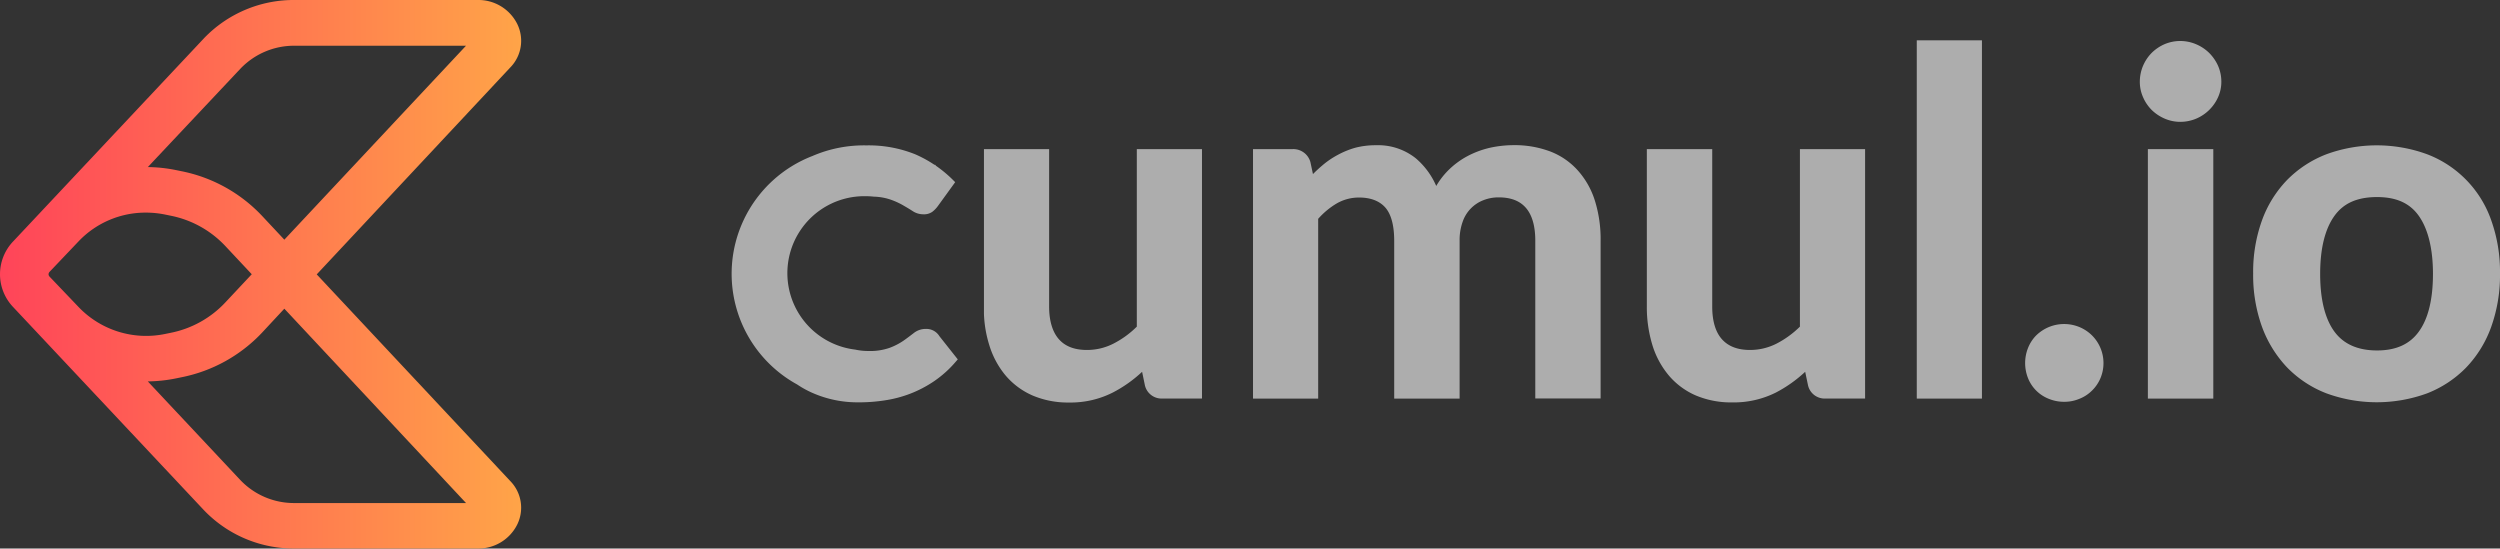
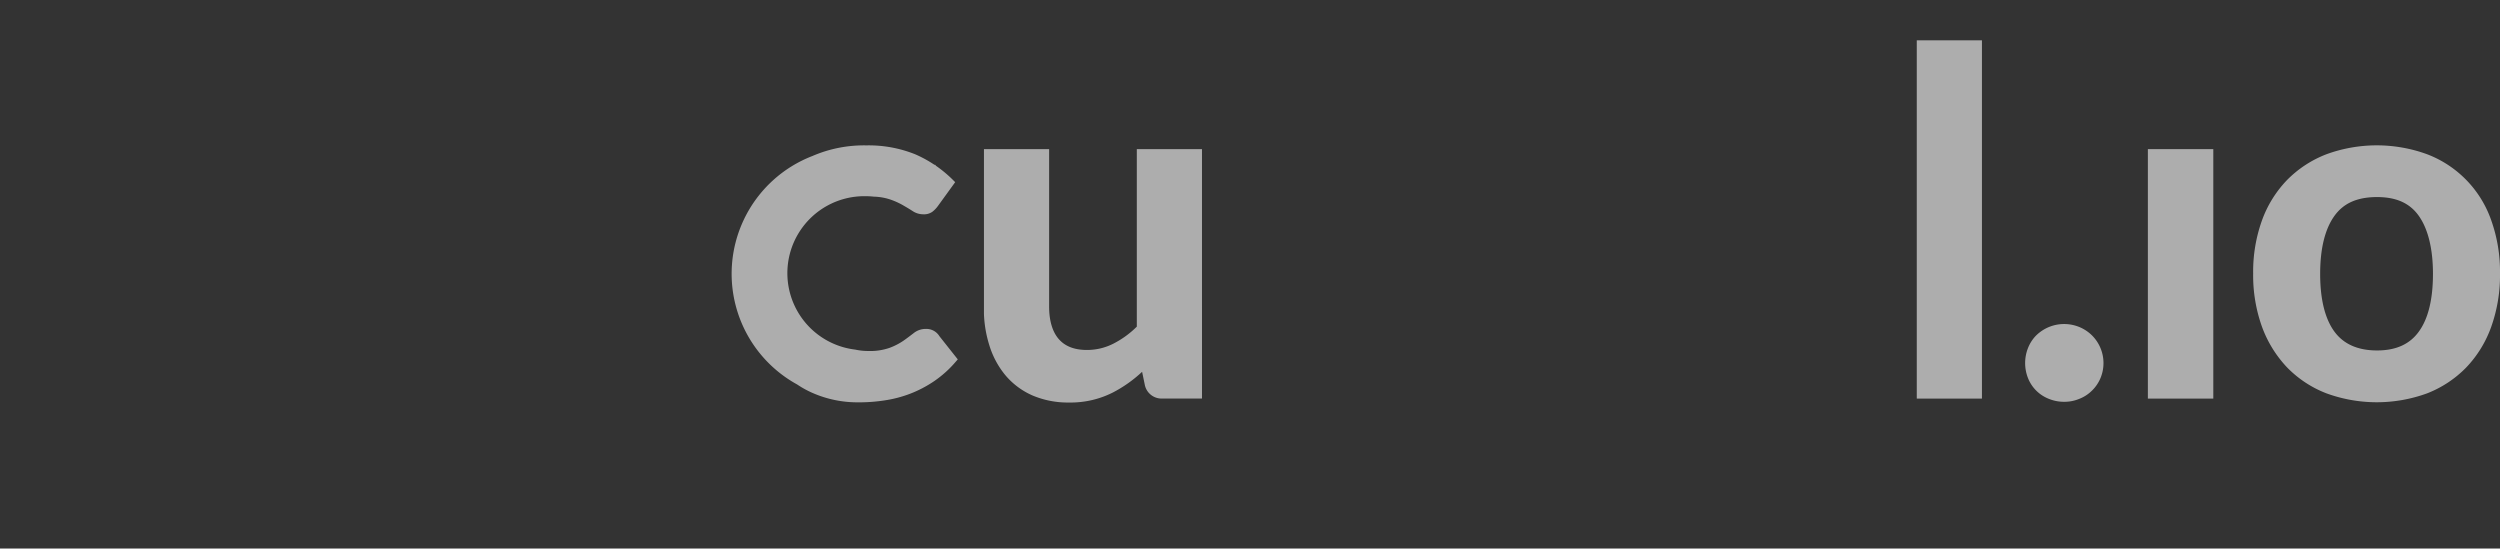
<svg xmlns="http://www.w3.org/2000/svg" viewBox="0 0 656 143.93">
  <rect x="0" y="0" width="656" height="143.93" fill="#333333" stroke="none" />
  <defs>
    <style>.cls-1{fill:url(#linear-gradient);}.cls-2{fill:rgba(255,255,255,0.6);}</style>
    <linearGradient id="linear-gradient" x1="136.75" y1="71.96" x2="0" y2="71.96" gradientUnits="userSpaceOnUse">
      <stop offset="0" stop-color="#ffa448" />
      <stop offset="1" stop-color="#ff4459" />
    </linearGradient>
  </defs>
  <g id="Layer_2" data-name="Layer 2">
    <g id="Layer_1-2" data-name="Layer 1">
-       <path class="cls-1" d="M83.11,72,133.9,17.7a10,10,0,0,0,1.81-11.44A11.37,11.37,0,0,0,125.32,0h-48A32.61,32.61,0,0,0,53.5,10.07L3.43,63.37a12.47,12.47,0,0,0,0,17.18L53.5,133.86a32.61,32.61,0,0,0,23.77,10.07h48.05a11.36,11.36,0,0,0,10.39-6.27,10,10,0,0,0-1.81-11.43Zm-20-54a19.46,19.46,0,0,1,14.17-6h45L74.61,62.89l-5.87-6.27a39.66,39.66,0,0,0-21.15-11.7h0l-1.46-.3a39,39,0,0,0-7.34-.78ZM20.83,80.78,13,72.58a.91.91,0,0,1-.26-.62,1,1,0,0,1,.26-.62l7.79-8.19a24.25,24.25,0,0,1,17.54-7.36,25.15,25.15,0,0,1,5,.51l1.46.3h0a26.83,26.83,0,0,1,14.27,7.89l7,7.47-7,7.47a26.77,26.77,0,0,1-14.27,7.9l-1.46.3A24.53,24.53,0,0,1,20.83,80.78ZM77.27,132a19.43,19.43,0,0,1-14.17-6L38.78,100.08a39,39,0,0,0,7.35-.78l1.46-.3h0A39.64,39.64,0,0,0,68.74,87.31L74.61,81,122.29,132Z" />
      <path class="cls-2" d="M298.3,85.71a24.5,24.5,0,0,1-6.1,4.44,15.2,15.2,0,0,1-7,1.68c-3.35,0-5.78-1-7.41-2.89s-2.5-4.79-2.5-8.45V39.13h-17.1V80.49c0,.37,0,.74,0,1.05s0,.61,0,.87a31.25,31.25,0,0,0,1.39,8.12,22.77,22.77,0,0,0,4.29,8,19.57,19.57,0,0,0,7.06,5.24,23.68,23.68,0,0,0,9.57,1.85A24.52,24.52,0,0,0,292,103a34.21,34.21,0,0,0,7.69-5.44l.74,3.58a4.49,4.49,0,0,0,4.7,3.43h10.27V39.13H298.3Z" />
-       <path class="cls-2" d="M414.06,44.77a18.7,18.7,0,0,0-7.21-5,26.41,26.41,0,0,0-9.71-1.68,29.14,29.14,0,0,0-6.25.7A24.13,24.13,0,0,0,385,41a21.55,21.55,0,0,0-5.13,3.85,20,20,0,0,0-3,3.95,20,20,0,0,0-5.34-7.24,15.84,15.84,0,0,0-10.47-3.45,21.1,21.1,0,0,0-5.48.67A22.67,22.67,0,0,0,351,40.66a22.37,22.37,0,0,0-4.06,2.78c-.83.7-1.64,1.45-2.42,2.24l-.67-3.15a4.66,4.66,0,0,0-4.76-3.4H328.79v65.46h17.1V57.42a20.21,20.21,0,0,1,4.92-4.07,11.72,11.72,0,0,1,5.81-1.52c3,0,5.33.88,6.87,2.61s2.35,4.71,2.35,8.73v41.42H383V63.17a14.22,14.22,0,0,1,.81-5,9.27,9.27,0,0,1,5.44-5.64,10.74,10.74,0,0,1,4-.74c3.21,0,5.55.91,7.16,2.77s2.45,4.74,2.45,8.57v41.42H420V63.17a33.75,33.75,0,0,0-1.5-10.51A21.52,21.52,0,0,0,414.06,44.77Z" />
-       <path class="cls-2" d="M472.3,85.71a25.25,25.25,0,0,1-6.1,4.44,15.32,15.32,0,0,1-7,1.68c-3.35,0-5.78-1-7.43-2.89s-2.48-4.78-2.48-8.45V39.13H432.13V80.49a34,34,0,0,0,1.44,10,22.74,22.74,0,0,0,4.3,8,19.31,19.31,0,0,0,7.05,5.25,23.73,23.73,0,0,0,9.58,1.85A24.65,24.65,0,0,0,466,103a34.7,34.7,0,0,0,7.68-5.44l.75,3.57a4.47,4.47,0,0,0,4.7,3.44H489.4V39.13H472.3Z" />
      <rect class="cls-2" x="502.96" y="10.58" width="17.1" height="94.01" />
      <path class="cls-2" d="M548.93,88a10.39,10.39,0,0,0-3.24-2.16,10.53,10.53,0,0,0-8.12,0A10.65,10.65,0,0,0,534.31,88a9.88,9.88,0,0,0-2.14,3.27,10.75,10.75,0,0,0,0,8,9.65,9.65,0,0,0,5.41,5.37,10.47,10.47,0,0,0,4.07.79,10.1,10.1,0,0,0,4-.79,9.69,9.69,0,0,0,3.27-2.13,9.94,9.94,0,0,0,2.22-3.23A10.26,10.26,0,0,0,548.93,88Z" />
      <rect class="cls-2" x="563.6" y="39.13" width="17.17" height="65.46" />
-       <path class="cls-2" d="M579.67,13.87h0a11,11,0,0,0-3.41-2.26,10.59,10.59,0,0,0-8.32,0,11.08,11.08,0,0,0-3.33,2.26,10.9,10.9,0,0,0-2.27,3.39,10.67,10.67,0,0,0-.85,4.19,9.89,9.89,0,0,0,.86,4.08,10.78,10.78,0,0,0,2.26,3.33A11.18,11.18,0,0,0,568,31.12a10.22,10.22,0,0,0,4.11.85,10.76,10.76,0,0,0,4.2-.85A11,11,0,0,0,582,25.55a9.77,9.77,0,0,0,.88-4.1,10.33,10.33,0,0,0-.88-4.22A11.38,11.38,0,0,0,579.67,13.87Z" />
      <path class="cls-2" d="M653.71,57.84a28.59,28.59,0,0,0-16.8-17.35,38.5,38.5,0,0,0-26.49,0,29.2,29.2,0,0,0-10.28,6.73,29.86,29.86,0,0,0-6.6,10.62,39.75,39.75,0,0,0-2.31,13.89,40,40,0,0,0,2.31,14,30.88,30.88,0,0,0,6.59,10.68,28.93,28.93,0,0,0,10.29,6.79,38.5,38.5,0,0,0,26.49,0,29.08,29.08,0,0,0,10.24-6.79,30,30,0,0,0,6.56-10.69,40.31,40.31,0,0,0,2.29-14A40.11,40.11,0,0,0,653.71,57.84Zm-15.3,14c0,6.65-1.23,11.74-3.67,15.12h0c-2.38,3.34-6,5-11,5s-8.79-1.64-11.23-5-3.7-8.45-3.7-15.08,1.25-11.72,3.7-15.17,6.11-5,11.23-5,8.65,1.64,11,5S638.41,65.21,638.41,71.86Z" />
      <path class="cls-2" d="M242.9,86.31a5,5,0,0,0-3.11,1.07c-.77.59-1.64,1.26-2.69,2a16.84,16.84,0,0,1-3.63,1.88,15.37,15.37,0,0,1-5.59.84,16,16,0,0,1-3.11-.29l-.33-.07A20.2,20.2,0,0,1,227,51.48a21.17,21.17,0,0,1,2.3.12,14.94,14.94,0,0,1,4,.65,19,19,0,0,1,3.53,1.54q1.55.89,2.64,1.59a5,5,0,0,0,2.77.85,3.78,3.78,0,0,0,2.41-.66A7.4,7.4,0,0,0,246.15,54l4.49-6.2-.53-.53a33,33,0,0,0-4.53-3.78l-.17-.24h-.2a32.38,32.38,0,0,0-5-2.74,32.73,32.73,0,0,0-12.87-2.36,34.09,34.09,0,0,0-13.65,2.57,3.52,3.52,0,0,0-.39.17,33.13,33.13,0,0,0-4.12,60,25.69,25.69,0,0,0,4.48,2.41,29.28,29.28,0,0,0,11.45,2.27c.31,0,.61,0,.9,0a44,44,0,0,0,6-.49,32,32,0,0,0,6.77-1.75,31.24,31.24,0,0,0,6.35-3.32,28.73,28.73,0,0,0,5.71-5.16l.48-.55-4.83-6.1A4,4,0,0,0,242.9,86.31Z" />
    </g>
  </g>
</svg>